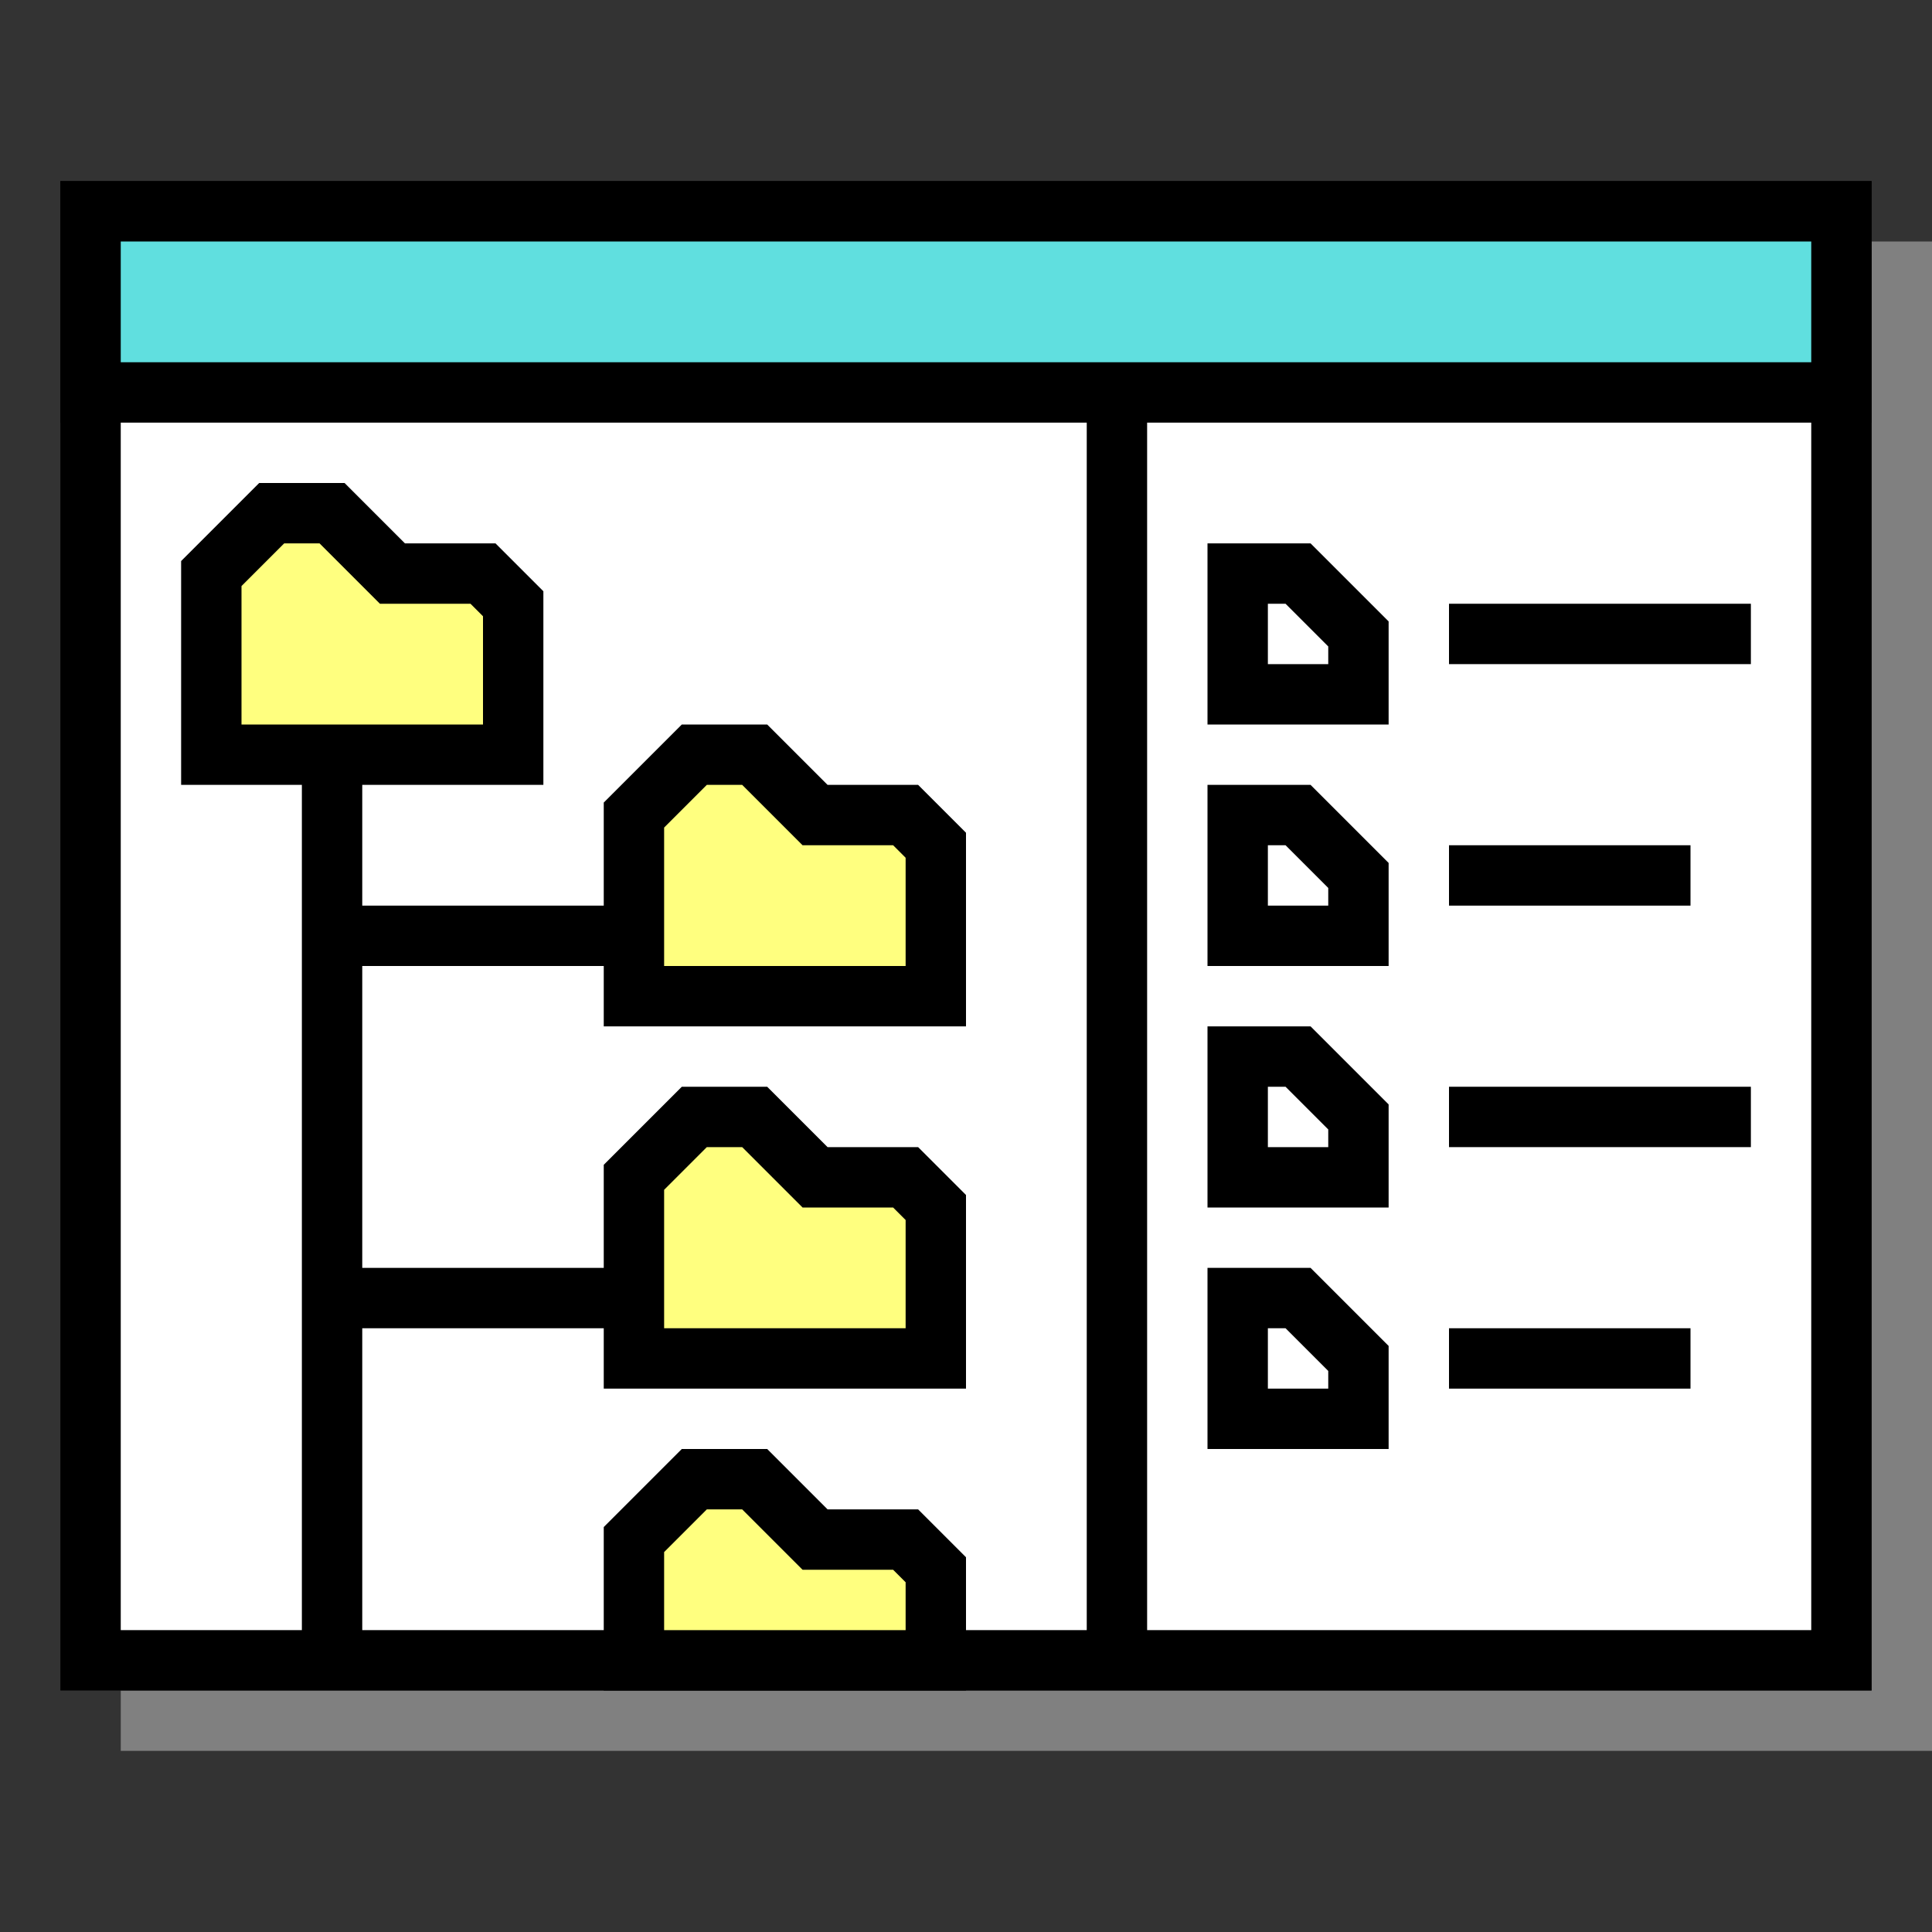
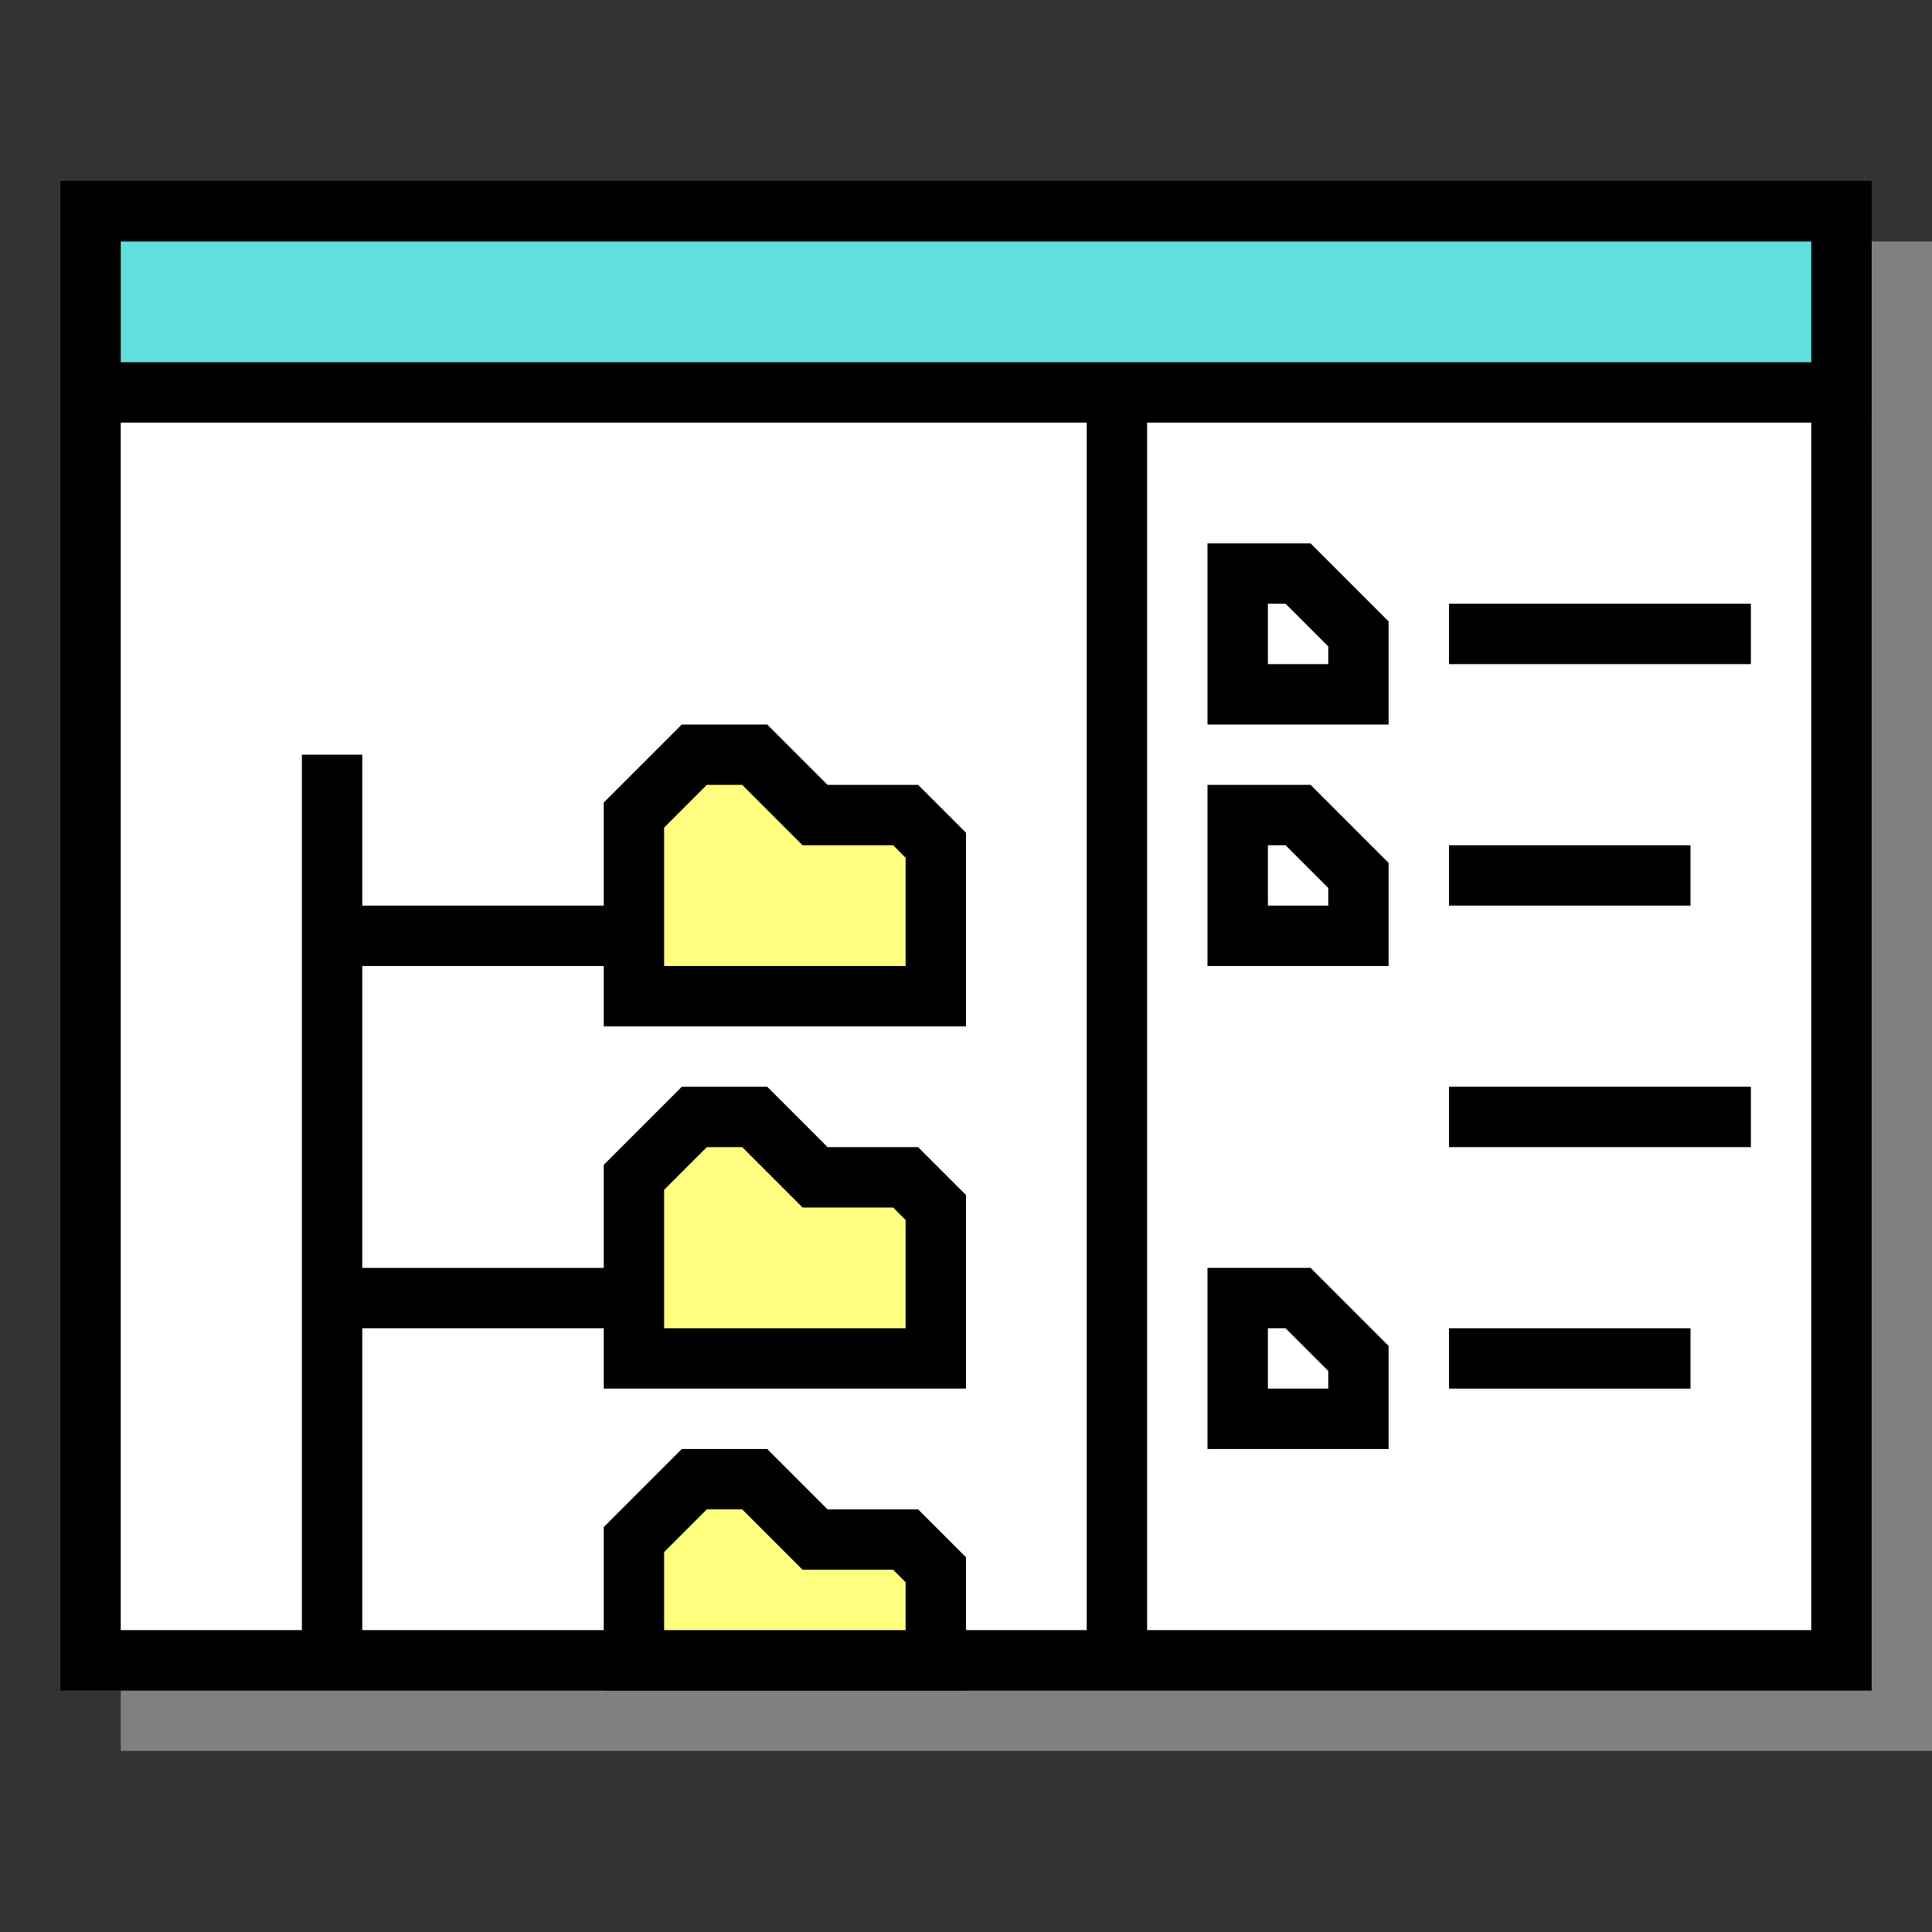
<svg xmlns="http://www.w3.org/2000/svg" xmlns:ns1="http://sodipodi.sourceforge.net/DTD/sodipodi-0.dtd" xmlns:ns2="http://www.inkscape.org/namespaces/inkscape" width="128" height="128" viewBox="0 0 128 128" version="1.1" id="svg1785" xml:space="preserve" ns1:docname="win3-window-browser.svg" ns2:version="1.2.2 (b0a8486541, 2022-12-01)" ns2:export-filename="../img/win3-window-browser.png" ns2:export-xdpi="96" ns2:export-ydpi="96">
  <rect x="0" y="0" width="128" height="128" fill="#333333" stroke="none" />
  <ns1:namedview id="namedview1787" pagecolor="#ffffff" bordercolor="#666666" borderopacity="1.0" ns2:showpageshadow="2" ns2:pageopacity="0.0" ns2:pagecheckerboard="true" ns2:deskcolor="#d1d1d1" ns2:document-units="px" showgrid="false" ns2:zoom="2" ns2:cx="-18" ns2:cy="84.75" ns2:window-width="1920" ns2:window-height="1049" ns2:window-x="0" ns2:window-y="0" ns2:window-maximized="1" ns2:current-layer="layer1" />
  <defs id="defs1782" />
  <g ns2:groupmode="layer" id="layer4" ns2:label="Window" ns1:insensitive="true">
    <path style="fill:none;stroke:#808080;stroke-width:4;stroke-linecap:square;stroke-linejoin:miter;stroke-dasharray:none;stroke-opacity:1" d="m 126,18 v 96 H 10" id="path3665" ns1:nodetypes="ccc" ns2:label="shadow" />
    <rect style="fill:#ffffff;fill-opacity:1;stroke:#000000;stroke-width:4;stroke-linecap:square;stroke-linejoin:miter;stroke-dasharray:none;stroke-opacity:1;paint-order:markers fill stroke" id="rect2278" width="116" height="96" x="6" y="14" ns2:label="back" />
    <rect style="fill:#60dfdf;fill-opacity:1;stroke:#000000;stroke-width:4;stroke-linecap:square;stroke-linejoin:miter;stroke-dasharray:none;stroke-opacity:1;paint-order:markers fill stroke" id="rect2885" width="116" height="12" x="6" y="14" ns2:label="titlebar" />
  </g>
  <g ns2:label="Content" ns2:groupmode="layer" id="layer1">
    <path style="fill:none;stroke:#000000;stroke-width:4;stroke-linecap:square;stroke-linejoin:miter;stroke-dasharray:none;stroke-opacity:1" d="m 86,38 h -4 v 8 h 8 v -4 z" id="path3742" ns2:label="file" ns1:nodetypes="cccccc" />
    <path style="fill:none;stroke:#000000;stroke-width:4;stroke-linecap:square;stroke-linejoin:miter;stroke-dasharray:none;stroke-opacity:1" d="m 86,54 h -4 v 8 h 8 v -4 z" id="path3744" ns2:label="file" ns1:nodetypes="cccccc" />
    <path style="fill:none;stroke:#000000;stroke-width:4;stroke-linecap:square;stroke-linejoin:miter;stroke-dasharray:none;stroke-opacity:1" d="m 98,42 h 16" id="path3746" ns2:label="filename" ns1:nodetypes="cc" />
    <path style="fill:none;stroke:#000000;stroke-width:4;stroke-linecap:square;stroke-linejoin:miter;stroke-dasharray:none;stroke-opacity:1" d="m 98,58 h 12" id="path3748" ns2:label="filename" ns1:nodetypes="cc" />
-     <path style="fill:none;stroke:#000000;stroke-width:4;stroke-linecap:square;stroke-linejoin:miter;stroke-dasharray:none;stroke-opacity:1" d="m 86,70 h -4 v 8 h 8 v -4 z" id="path3758" ns2:label="file" ns1:nodetypes="cccccc" />
    <path style="fill:none;stroke:#000000;stroke-width:4;stroke-linecap:square;stroke-linejoin:miter;stroke-dasharray:none;stroke-opacity:1" d="m 86,86 h -4 v 8 h 8 v -4 z" id="path3760" ns2:label="file" ns1:nodetypes="cccccc" />
    <path style="fill:none;stroke:#000000;stroke-width:4;stroke-linecap:square;stroke-linejoin:miter;stroke-dasharray:none;stroke-opacity:1" d="m 98,74 h 16" id="path3762" ns2:label="filename" ns1:nodetypes="cc" />
    <path style="fill:none;stroke:#000000;stroke-width:4;stroke-linecap:square;stroke-linejoin:miter;stroke-dasharray:none;stroke-opacity:1" d="m 98,90 h 12" id="path3764" ns2:label="filename" ns1:nodetypes="cc" />
    <path style="fill:none;stroke:#000000;stroke-width:4;stroke-linecap:butt;stroke-linejoin:miter;stroke-dasharray:none;stroke-opacity:1" d="m 74,26 v 84" id="path3855" ns2:label="separator" ns1:nodetypes="cc" />
-     <path style="fill:#ffff7f;fill-opacity:1;stroke:#000000;stroke-width:4;stroke-linecap:butt;stroke-linejoin:miter;stroke-dasharray:none;stroke-opacity:1" d="M 14,38 V 50 H 34 V 40 l -2,-2 h -6 l -4,-4 h -4 z" id="path3857" ns1:nodetypes="ccccccccc" ns2:label="directory" />
    <path style="fill:#ffff7f;fill-opacity:1;stroke:#000000;stroke-width:4;stroke-linecap:butt;stroke-linejoin:miter;stroke-dasharray:none;stroke-opacity:1" d="M 42,54 V 66 H 62 V 56 l -2,-2 h -6 l -4,-4 h -4 z" id="path4585" ns1:nodetypes="ccccccccc" ns2:label="directory" />
    <path style="fill:#ffff7f;fill-opacity:1;stroke:#000000;stroke-width:4;stroke-linecap:butt;stroke-linejoin:miter;stroke-dasharray:none;stroke-opacity:1" d="M 42,78 V 90 H 62 V 80 l -2,-2 h -6 l -4,-4 h -4 z" id="path4587" ns1:nodetypes="ccccccccc" ns2:label="directory" />
    <path style="fill:#ffff7f;fill-opacity:1;stroke:#000000;stroke-width:4;stroke-linecap:butt;stroke-linejoin:miter;stroke-dasharray:none;stroke-opacity:1" d="m 42,102 v 8 h 20 v -6 l -2,-2 h -6 l -4,-4 h -4 z" id="path4589" ns1:nodetypes="ccccccccc" ns2:label="directory" />
    <path style="fill:none;stroke:#000000;stroke-width:4;stroke-linecap:butt;stroke-linejoin:miter;stroke-dasharray:none;stroke-opacity:1" d="m 22,50 v 60" id="path4591" ns1:nodetypes="cc" />
    <path style="fill:none;stroke:#000000;stroke-width:4;stroke-linecap:butt;stroke-linejoin:miter;stroke-dasharray:none;stroke-opacity:1" d="M 22,62 H 42" id="path4593" ns1:nodetypes="cc" />
    <path style="fill:none;stroke:#000000;stroke-width:4;stroke-linecap:butt;stroke-linejoin:miter;stroke-dasharray:none;stroke-opacity:1" d="M 22,86 H 42" id="path4595" ns1:nodetypes="cc" />
  </g>
</svg>